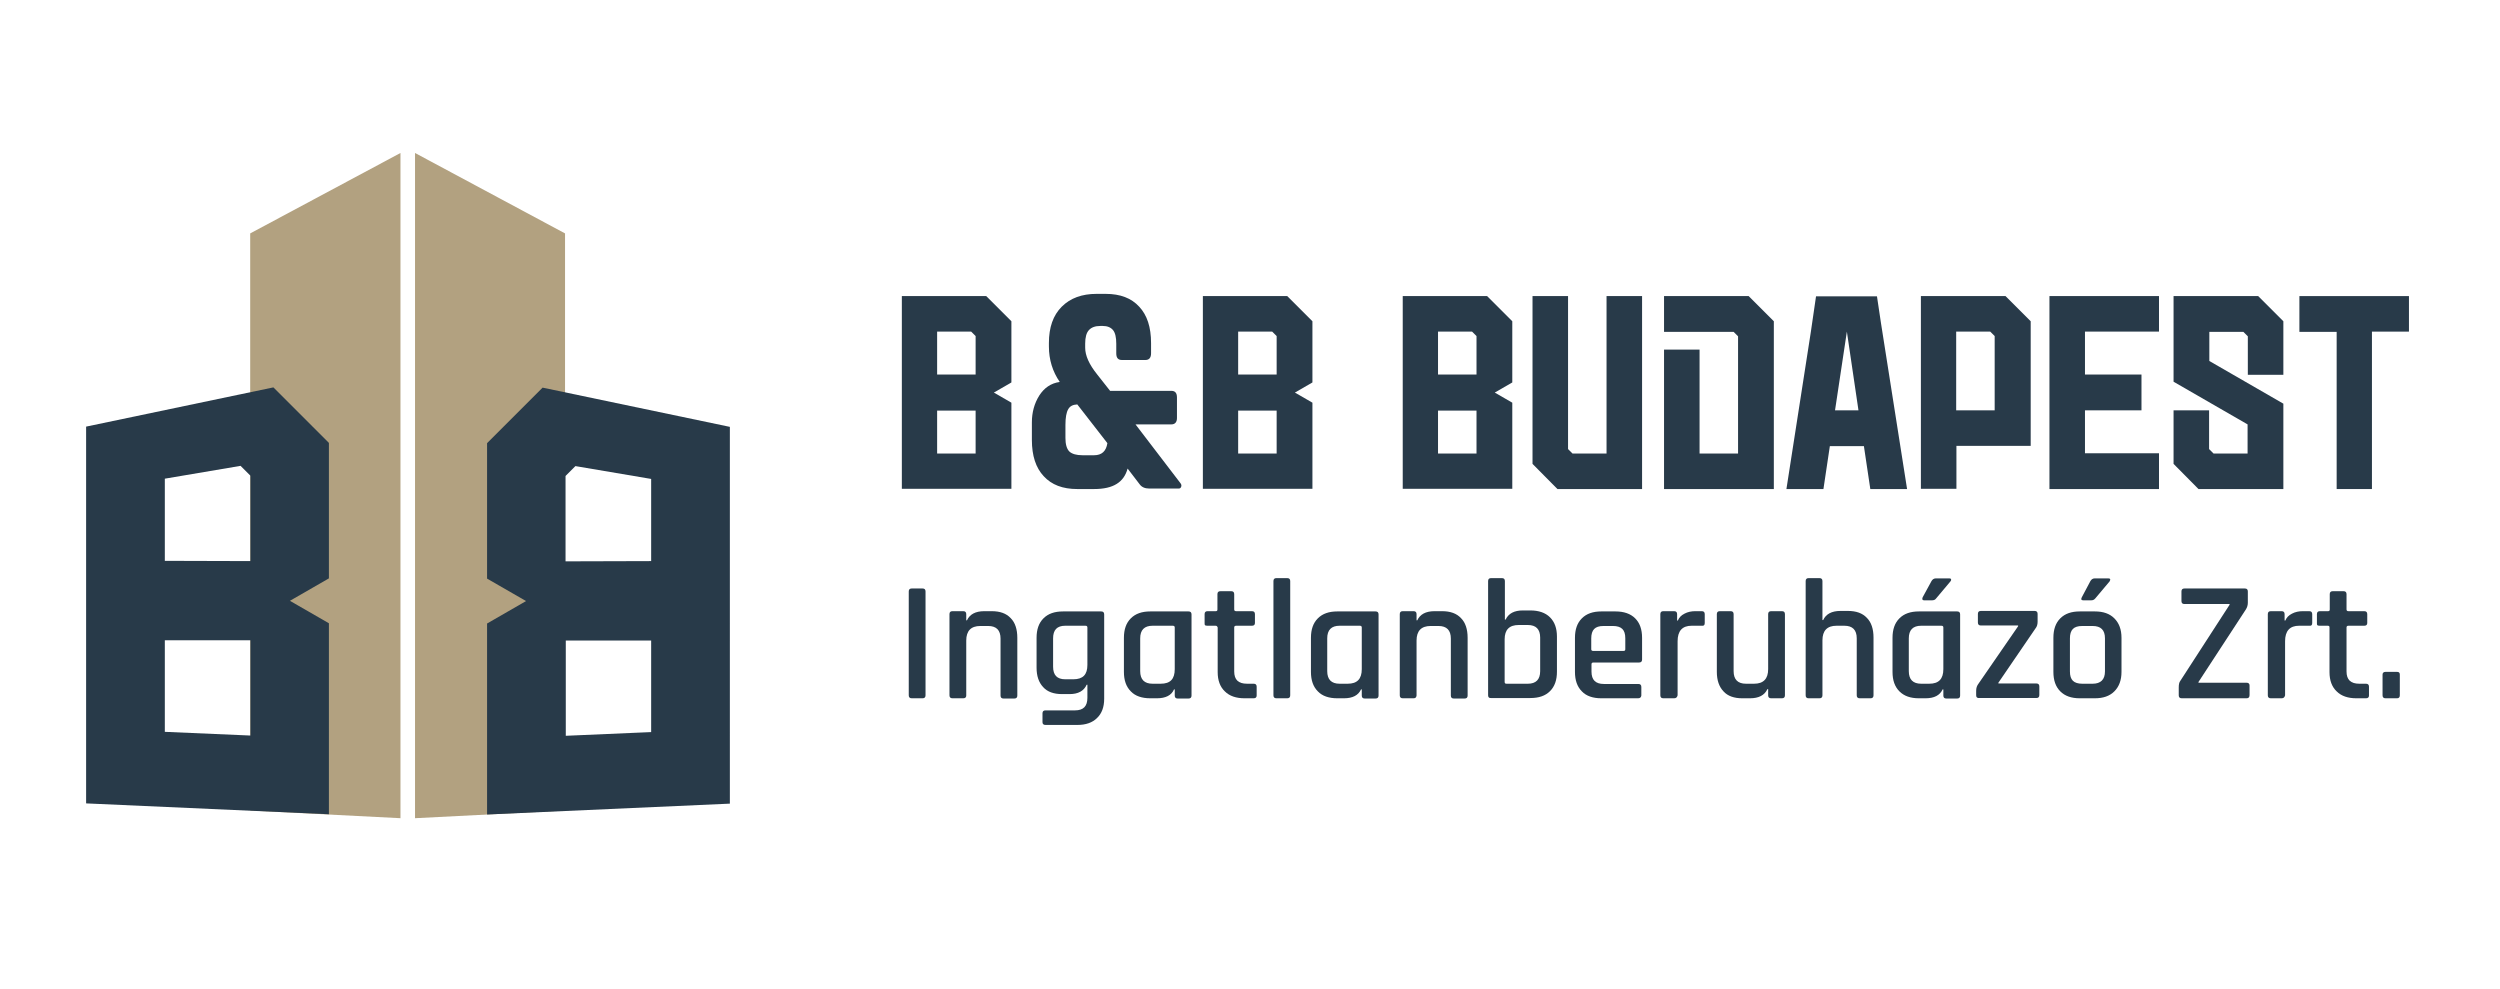
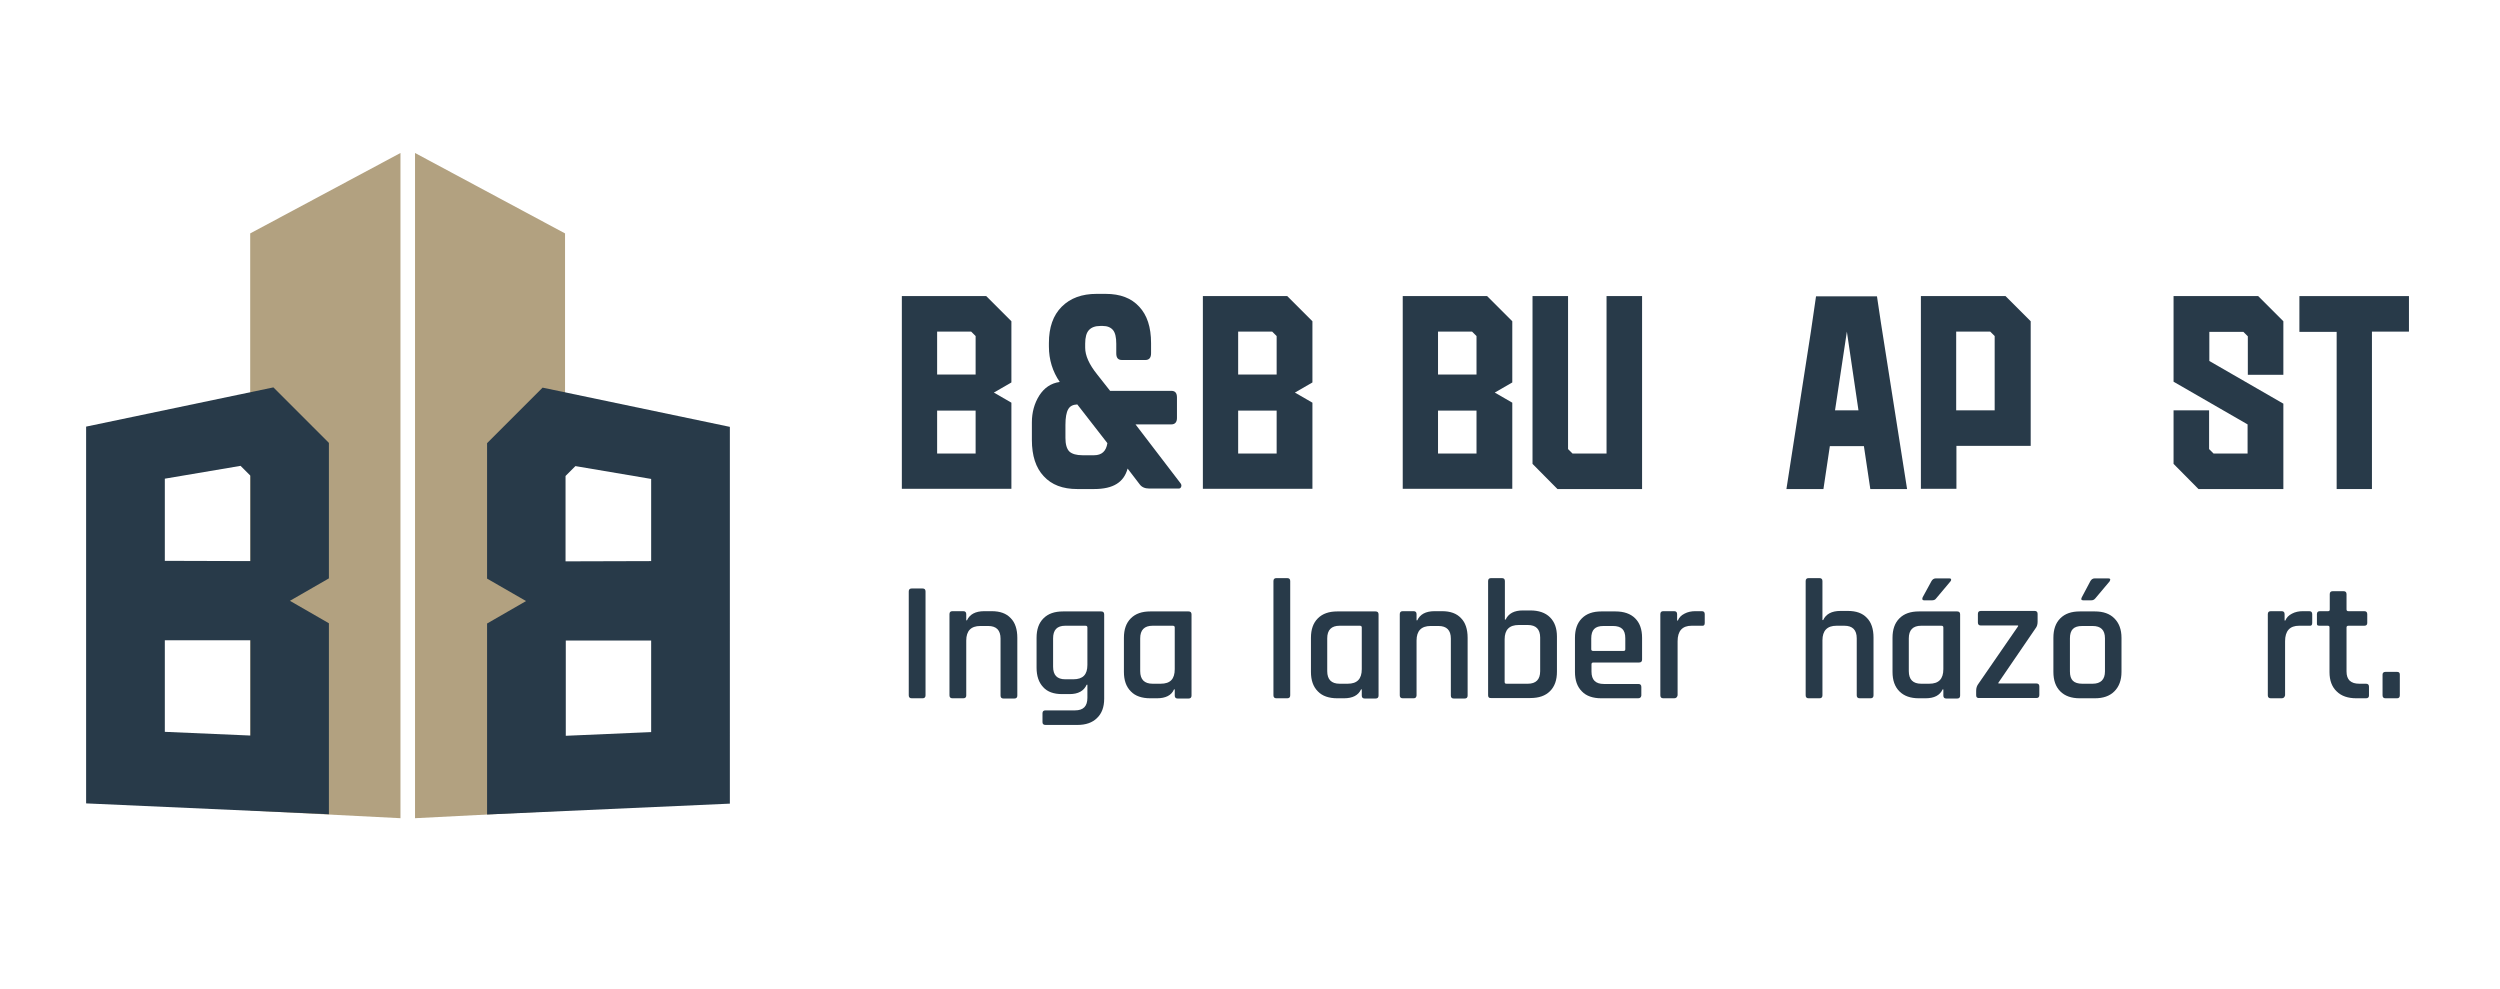
<svg xmlns="http://www.w3.org/2000/svg" version="1.1" id="Réteg_1" x="0px" y="0px" viewBox="0 0 1013.2 400.9" style="enable-background:new 0 0 1013.2 400.9;" xml:space="preserve">
  <style type="text/css">
	.st0{fill:#B2A180;}
	.st1{fill:#283A49;}
	.st2{enable-background:new    ;}
</style>
  <g id="v6_00000156567960541521175650000013928976705597293972_">
    <g>
      <polygon class="st0" points="162.3,62 101.4,94.6 101.4,328.5 162.3,331.6   " />
      <polygon class="st0" points="168.2,62 168.2,331.6 229,328.5 229,94.6   " />
    </g>
    <path class="st1" d="M34.9,172.9l75.9-15.9l22.5,22.5v54.9l-15.8,9.1l15.8,9.1V330l-98.4-4.4V172.9L34.9,172.9z M101.5,227.4v-34.6   l-4-4L66.8,194v33.3L101.5,227.4L101.5,227.4z M101.5,298.1v-38.6H66.8v37.1L101.5,298.1z" />
    <path class="st1" d="M295.8,325.7l-98.4,4.4v-77.4l15.8-9.1l-15.8-9.1v-54.9l22.5-22.5l75.9,15.9V325.7L295.8,325.7z M263.9,227.4   v-33.3l-30.7-5.2l-4,4v34.6L263.9,227.4L263.9,227.4z M263.9,296.7v-37.1h-34.6v38.6L263.9,296.7z" />
  </g>
  <g class="st2">
    <path class="st1" d="M365.4,120h34.3l10.2,10.2V155l-7.1,4.1l7.1,4.1v34.9h-44.4V120H365.4z M395.4,151.8v-15.6l-1.8-1.8h-13.8   v17.4L395.4,151.8L395.4,151.8z M395.4,183.8v-17.4h-15.6v17.4H395.4z" />
  </g>
  <g class="st2">
    <path class="st1" d="M443.4,198.2h-6.8c-5.9,0-10.4-1.7-13.6-5.2c-3.2-3.4-4.8-8.3-4.8-14.7v-7.1c0-4.1,1-7.7,3-10.9   c2-3.1,4.7-5,8.3-5.5c-2.9-4.2-4.4-9-4.4-14.4V139c0-6.3,1.7-11.2,5.2-14.7s8.2-5.2,14.1-5.2h3.7c5.9,0,10.4,1.7,13.6,5.2   c3.2,3.4,4.8,8.3,4.8,14.7v4.2c0,1.8-0.8,2.7-2.3,2.7h-9.5c-1.6,0-2.3-0.9-2.3-2.7v-3.9c0-2.5-0.4-4.4-1.3-5.5s-2.3-1.7-4.2-1.7   H446c-2.2,0-3.7,0.6-4.7,1.7c-1,1.1-1.5,2.9-1.5,5.5v1.6c0,3.2,1.6,6.8,4.9,10.9l5.2,6.6h24.8c1.6,0,2.3,0.9,2.3,2.7v8.3   c0,1.7-0.8,2.6-2.3,2.6h-14.5l18.2,23.8c0.4,0.5,0.5,1,0.3,1.5s-0.5,0.7-1,0.7h-11.9c-1.8,0-3.1-0.6-3.9-1.7l-4.9-6.4   c-0.8,2.9-2.3,4.9-4.4,6.2C450.4,197.5,447.3,198.2,443.4,198.2z M438.7,184.5h4.7c3.1,0,4.9-1.6,5.4-4.9l-12.2-15.7   c-1.8,0.1-3,0.7-3.7,2c-0.7,1.2-1.1,3.3-1.1,6.3v5.3c0,2.5,0.5,4.4,1.6,5.5C434.5,184,436.3,184.5,438.7,184.5z" />
  </g>
  <g class="st2">
    <path class="st1" d="M487.4,120h34.3l10.2,10.2V155l-7.1,4.1l7.1,4.1v34.9h-44.4V120z M517.4,151.8v-15.6l-1.8-1.8h-13.8v17.4   H517.4z M517.4,183.8v-17.4h-15.6v17.4H517.4z" />
    <path class="st1" d="M568.4,120h34.3l10.2,10.2V155l-7.1,4.1l7.1,4.1v34.9h-44.4V120z M598.4,151.8v-15.6l-1.8-1.8h-13.8v17.4   H598.4z M598.4,183.8v-17.4h-15.6v17.4H598.4z" />
    <path class="st1" d="M665.5,198.2h-34.3L621.1,188v-68h14.4V182l1.8,1.8h13.8V120h14.4V198.2z" />
-     <path class="st1" d="M718.8,198.2h-44.4v-56.5h14.4v42.1h15.6v-47.5l-1.8-1.8h-28.2V120h34.3l10.2,10.2V198.2z" />
    <path class="st1" d="M772.9,198.2H758l-2.6-17.4h-13.8l-2.6,17.4h-15l9.9-63.7l2.1-14.4h24.7l1.6,10.7L772.9,198.2z M748.5,134.4   l-4.8,31.9h9.5L748.5,134.4z" />
    <path class="st1" d="M822.9,180.7h-30v17.4h-14.4V120h34.3l10.2,10.2V180.7z M792.8,134.4v31.9h15.6v-30.1l-1.8-1.8H792.8z" />
-     <path class="st1" d="M875,198.2h-44.4V120H875v14.4h-30v17.4h22.9v14.5H845v17.4h30V198.2z" />
    <path class="st1" d="M925.3,198.2h-34.3L880.9,188v-21.7h14.4V182l1.8,1.8h13.8v-11.8l-30-17.3V120h34.3l10.2,10.2v21.7h-14.4   v-15.6l-1.8-1.8h-13.8v11.8l30,17.3V198.2z" />
    <path class="st1" d="M961.4,198.2H947v-63.7h-15.1V120h44.4v14.4h-15V198.2z" />
  </g>
  <g class="st2">
    <path class="st1" d="M375.1,239.7v42.1c0,0.8-0.4,1.2-1.2,1.2h-4.4c-0.8,0-1.2-0.4-1.2-1.2v-42.1c0-0.8,0.4-1.2,1.2-1.2h4.4   C374.7,238.5,375.1,238.9,375.1,239.7z" />
    <path class="st1" d="M390.4,283H386c-0.8,0-1.2-0.4-1.2-1.2v-32.9c0-0.8,0.4-1.2,1.2-1.2h4.4c0.8,0,1.2,0.4,1.2,1.2v2.5h0.3   c1.1-2.4,3.4-3.7,7-3.7h3c3.4,0,5.9,0.9,7.7,2.8c1.8,1.8,2.7,4.5,2.7,8v23.4c0,0.8-0.4,1.2-1.2,1.2h-4.4c-0.8,0-1.2-0.4-1.2-1.2   v-23.1c0-3.4-1.7-5.1-5-5.1h-3.2c-3.8,0-5.7,2-5.7,5.9v22.3C391.6,282.6,391.2,283,390.4,283z" />
    <path class="st1" d="M433.5,281.3h-3.1c-3.3,0-5.9-0.9-7.6-2.8c-1.8-1.9-2.7-4.5-2.7-7.9v-12.1c0-3.4,0.9-6,2.8-7.9   s4.5-2.8,7.9-2.8h15.5c0.8,0,1.2,0.4,1.2,1.2v34.2c0,3.4-1,6-2.9,7.8c-1.9,1.9-4.6,2.8-7.9,2.8h-13c-0.8,0-1.2-0.4-1.2-1.1v-3.6   c0-0.8,0.4-1.2,1.2-1.2h12c3.4,0,5-1.7,5-5.1v-5.3h-0.3C439.3,280,437,281.3,433.5,281.3z M440.7,269.5v-15.2   c0-0.5-0.3-0.7-0.8-0.7h-8.2c-3.3,0-4.9,1.7-4.9,5.1v11.5c0,3.4,1.6,5.1,4.9,5.1h3.3C438.9,275.3,440.7,273.4,440.7,269.5z" />
    <path class="st1" d="M468.9,283h-2.7c-3.4,0-6.1-0.9-7.9-2.8c-1.9-1.9-2.8-4.5-2.8-7.9v-13.8c0-3.4,0.9-6,2.8-7.9s4.5-2.8,7.9-2.8   h15.5c0.8,0,1.2,0.4,1.2,1.2v32.9c0,0.8-0.4,1.2-1.2,1.2h-4.4c-0.8,0-1.2-0.4-1.2-1.2v-2.5h-0.3C474.8,281.8,472.4,283,468.9,283z    M476.1,271.2v-16.9c0-0.5-0.3-0.7-0.8-0.7h-8.2c-3.3,0-5,1.7-5,5.1V272c0,3.4,1.7,5.1,5,5.1h3.3   C474.3,277.1,476.1,275.2,476.1,271.2z" />
-     <path class="st1" d="M492.6,253.6h-3.3c-0.5,0-0.8-0.1-0.9-0.2c-0.2-0.2-0.2-0.5-0.2-0.9v-3.6c0-0.8,0.4-1.2,1.2-1.2h3.3   c0.5,0,0.7-0.2,0.7-0.7v-6.2c0-0.8,0.4-1.2,1.2-1.2h4.4c0.8,0,1.2,0.4,1.2,1.2v6.2c0,0.5,0.3,0.7,0.8,0.7h6.4   c0.8,0,1.2,0.4,1.2,1.2v3.6c0,0.7-0.4,1.1-1.2,1.1H501c-0.5,0-0.8,0.2-0.8,0.7v17.8c0,3.4,1.7,5,5.2,5h2.7c0.8,0,1.2,0.4,1.2,1.2   v3.6c0,0.7-0.4,1.1-1.2,1.1h-3.7c-3.4,0-6.1-0.9-8-2.8c-1.9-1.8-2.9-4.4-2.9-7.8v-18.1C493.3,253.8,493.1,253.6,492.6,253.6z" />
    <path class="st1" d="M521.7,283h-4.4c-0.8,0-1.2-0.4-1.2-1.2v-46.3c0-0.8,0.4-1.2,1.2-1.2h4.4c0.8,0,1.2,0.4,1.2,1.2v46.3   C522.9,282.6,522.5,283,521.7,283z" />
    <path class="st1" d="M544.7,283H542c-3.4,0-6.1-0.9-7.9-2.8c-1.9-1.9-2.8-4.5-2.8-7.9v-13.8c0-3.4,0.9-6,2.8-7.9   c1.9-1.9,4.5-2.8,7.9-2.8h15.5c0.8,0,1.2,0.4,1.2,1.2v32.9c0,0.8-0.4,1.2-1.2,1.2h-4.4c-0.8,0-1.2-0.4-1.2-1.2v-2.5h-0.3   C550.5,281.8,548.2,283,544.7,283z M551.9,271.2v-16.9c0-0.5-0.3-0.7-0.8-0.7h-8.2c-3.3,0-5,1.7-5,5.1V272c0,3.4,1.7,5.1,5,5.1h3.3   C550,277.1,551.9,275.2,551.9,271.2z" />
    <path class="st1" d="M572.9,283h-4.4c-0.8,0-1.2-0.4-1.2-1.2v-32.9c0-0.8,0.4-1.2,1.2-1.2h4.4c0.8,0,1.2,0.4,1.2,1.2v2.5h0.3   c1.1-2.4,3.4-3.7,7-3.7h3c3.4,0,5.9,0.9,7.7,2.8c1.8,1.8,2.7,4.5,2.7,8v23.4c0,0.8-0.4,1.2-1.2,1.2h-4.4c-0.8,0-1.2-0.4-1.2-1.2   v-23.1c0-3.4-1.7-5.1-5-5.1h-3.2c-3.8,0-5.7,2-5.7,5.9v22.3C574,282.6,573.7,283,572.9,283z" />
    <path class="st1" d="M603.1,281.8v-46.3c0-0.8,0.4-1.2,1.2-1.2h4.4c0.8,0,1.2,0.4,1.2,1.2v15.6h0.3c1.2-2.5,3.5-3.7,7-3.7h3   c3.4,0,6.1,0.9,8,2.8s2.8,4.5,2.8,7.8v14.2c0,3.4-0.9,6-2.8,7.9c-1.9,1.9-4.5,2.8-8,2.8h-15.8C603.5,283,603.1,282.6,603.1,281.8z    M610.6,277.1h8.6c3.3,0,5-1.7,5-5.1v-13.6c0-3.4-1.7-5.1-5-5.1h-3.7c-3.8,0-5.7,1.9-5.7,5.8v17.2   C609.8,276.9,610,277.1,610.6,277.1z" />
    <path class="st1" d="M663.9,283H649c-3.4,0-6.1-0.9-7.9-2.8c-1.9-1.9-2.8-4.5-2.8-7.9v-13.8c0-3.4,0.9-6,2.8-7.9   c1.9-1.9,4.5-2.8,7.9-2.8h5.7c3.4,0,6.1,0.9,8,2.8c1.9,1.9,2.8,4.5,2.8,7.9v8.8c0,0.8-0.4,1.2-1.2,1.2h-18.5   c-0.5,0-0.8,0.2-0.8,0.7v3c0,3.4,1.7,5,5,5h14c0.8,0,1.2,0.4,1.2,1.2v3.5C665.1,282.6,664.7,283,663.9,283z M645.6,263.8H658   c0.5,0,0.7-0.2,0.7-0.7v-4.4c0-1.8-0.4-3-1.2-3.8s-2.1-1.2-3.8-1.2h-3.8c-1.8,0-3,0.4-3.8,1.2s-1.2,2.1-1.2,3.8v4.4   C644.9,263.5,645.1,263.8,645.6,263.8z" />
    <path class="st1" d="M678.5,283h-4.4c-0.8,0-1.2-0.4-1.2-1.2v-32.9c0-0.8,0.4-1.2,1.2-1.2h4.4c0.8,0,1.2,0.4,1.2,1.2v2.6h0.3   c0.5-1.2,1.3-2.1,2.7-2.8c1.3-0.7,2.8-1,4.4-1h2.6c0.8,0,1.2,0.4,1.2,1.2v3.6c0,0.9-0.4,1.2-1.2,1.1h-4.1c-3.8,0-5.7,2.1-5.7,6.3   v21.9C679.7,282.6,679.3,283,678.5,283z" />
-     <path class="st1" d="M709.2,283h-3.1c-3.3,0-5.9-0.9-7.6-2.8c-1.8-1.9-2.7-4.5-2.7-7.9v-23.4c0-0.8,0.4-1.2,1.2-1.2h4.4   c0.8,0,1.2,0.4,1.2,1.2V272c0,3.4,1.7,5.1,5,5.1h3.3c3.8,0,5.7-2,5.7-5.9v-22.3c0-0.8,0.4-1.2,1.2-1.2h4.4c0.8,0,1.2,0.4,1.2,1.2   v32.9c0,0.8-0.4,1.2-1.2,1.2h-4.4c-0.8,0-1.2-0.4-1.2-1.2v-2.5h-0.3C715.1,281.8,712.8,283,709.2,283z" />
    <path class="st1" d="M737.4,283H733c-0.8,0-1.2-0.4-1.2-1.2v-46.3c0-0.8,0.4-1.2,1.2-1.2h4.4c0.8,0,1.2,0.4,1.2,1.2v15.8h0.3   c1.1-2.4,3.4-3.7,7-3.7h3c3.4,0,5.9,0.9,7.7,2.8c1.8,1.8,2.7,4.5,2.7,8v23.4c0,0.8-0.4,1.2-1.2,1.2h-4.4c-0.8,0-1.2-0.4-1.2-1.2   v-23.1c0-3.4-1.7-5.1-5-5.1h-3.2c-3.8,0-5.7,2-5.7,5.9v22.3C738.6,282.6,738.2,283,737.4,283z" />
    <path class="st1" d="M780.4,283h-2.7c-3.4,0-6-0.9-7.9-2.8s-2.8-4.5-2.8-7.9v-13.8c0-3.4,0.9-6,2.8-7.9s4.5-2.8,7.9-2.8h15.5   c0.8,0,1.2,0.4,1.2,1.2v32.9c0,0.8-0.4,1.2-1.2,1.2h-4.4c-0.8,0-1.2-0.4-1.2-1.2v-2.5h-0.3C786.2,281.8,783.9,283,780.4,283z    M787.6,271.2v-16.9c0-0.5-0.3-0.7-0.8-0.7h-8.2c-3.3,0-5,1.7-5,5.1V272c0,3.4,1.7,5.1,5,5.1h3.3   C785.7,277.1,787.6,275.2,787.6,271.2z M784.6,234.4h5.4c0.4,0,0.6,0.1,0.7,0.3c0.1,0.2,0.1,0.5-0.2,0.9l-5.8,6.9   c-0.4,0.6-1,0.8-1.7,0.8h-3.2c-0.7,0-0.9-0.4-0.6-1.2l3.6-6.6C783.2,234.8,783.8,234.4,784.6,234.4z" />
    <path class="st1" d="M800.9,281.8V280c0-1.2,0.3-2.1,1-3l16-23.2v-0.3h-15.1c-0.8,0-1.2-0.4-1.2-1.2v-3.5c0-0.8,0.4-1.2,1.2-1.2   h21.8c0.8,0,1.2,0.4,1.2,1.2v3.2c0,1.1-0.3,2-0.8,2.6l-15.1,22.1v0.3h15.4c0.8,0,1.2,0.4,1.2,1.2v3.5c0,0.8-0.4,1.2-1.2,1.2h-23   C801.3,283,800.9,282.6,800.9,281.8z" />
    <path class="st1" d="M849,283h-6.1c-3.4,0-6-0.9-7.9-2.8s-2.8-4.5-2.8-7.9v-13.8c0-3.4,0.9-6,2.8-7.9c1.9-1.9,4.5-2.8,7.9-2.8h6.1   c3.4,0,6,0.9,7.9,2.8c1.9,1.9,2.9,4.5,2.9,7.9v13.8c0,3.4-1,6-2.9,7.9S852.4,283,849,283z M843.9,277.1h4.2c3.3,0,5-1.7,5-5v-13.4   c0-3.4-1.7-5-5-5h-4.2c-1.8,0-3,0.4-3.8,1.2s-1.2,2.1-1.2,3.8v13.4c0,1.8,0.4,3,1.2,3.8C840.9,276.7,842.2,277.1,843.9,277.1z    M849,234.4h5.4c0.4,0,0.7,0.1,0.8,0.3s0,0.5-0.2,0.9l-5.8,6.9c-0.5,0.6-1,0.8-1.7,0.8h-3.2c-0.8,0-1-0.4-0.6-1.2l3.5-6.6   C847.6,234.8,848.2,234.4,849,234.4z" />
-     <path class="st1" d="M883,281.8v-3.2c0-1.2,0.2-2.1,0.6-2.6l20-30.9v-0.3h-18.3c-0.8,0-1.2-0.4-1.2-1.2v-3.9c0-0.8,0.4-1.2,1.2-1.2   h24.5c0.8,0,1.2,0.4,1.2,1.2v4.6c0,1-0.3,1.9-0.8,2.7L891,276.4v0.3h19.5c0.8,0,1.2,0.4,1.2,1.1v3.9c0,0.9-0.4,1.3-1.2,1.3h-26.3   C883.4,283,883,282.6,883,281.8z" />
    <path class="st1" d="M924.7,283h-4.4c-0.8,0-1.2-0.4-1.2-1.2v-32.9c0-0.8,0.4-1.2,1.2-1.2h4.4c0.8,0,1.2,0.4,1.2,1.2v2.6h0.3   c0.5-1.2,1.3-2.1,2.7-2.8c1.3-0.7,2.8-1,4.4-1h2.6c0.8,0,1.2,0.4,1.2,1.2v3.6c0,0.9-0.4,1.2-1.2,1.1h-4.1c-3.8,0-5.7,2.1-5.7,6.3   v21.9C925.9,282.6,925.5,283,924.7,283z" />
    <path class="st1" d="M943.4,253.6h-3.3c-0.5,0-0.8-0.1-0.9-0.2c-0.2-0.2-0.2-0.5-0.2-0.9v-3.6c0-0.8,0.4-1.2,1.2-1.2h3.3   c0.5,0,0.7-0.2,0.7-0.7v-6.2c0-0.8,0.4-1.2,1.2-1.2h4.4c0.8,0,1.2,0.4,1.2,1.2v6.2c0,0.5,0.3,0.7,0.8,0.7h6.4   c0.8,0,1.2,0.4,1.2,1.2v3.6c0,0.7-0.4,1.1-1.2,1.1h-6.4c-0.5,0-0.8,0.2-0.8,0.7v17.8c0,3.4,1.7,5,5.2,5h2.7c0.8,0,1.2,0.4,1.2,1.2   v3.6c0,0.7-0.4,1.1-1.2,1.1H955c-3.4,0-6.1-0.9-8-2.8c-1.9-1.8-2.9-4.4-2.9-7.8v-18.1C944.1,253.8,943.9,253.6,943.4,253.6z" />
    <path class="st1" d="M972.6,273.4v8.4c0,0.8-0.4,1.2-1.1,1.2h-4.7c-0.8,0-1.2-0.4-1.2-1.2v-8.4c0-0.7,0.4-1.1,1.2-1.1h4.7   C972.3,272.3,972.6,272.7,972.6,273.4z" />
  </g>
</svg>